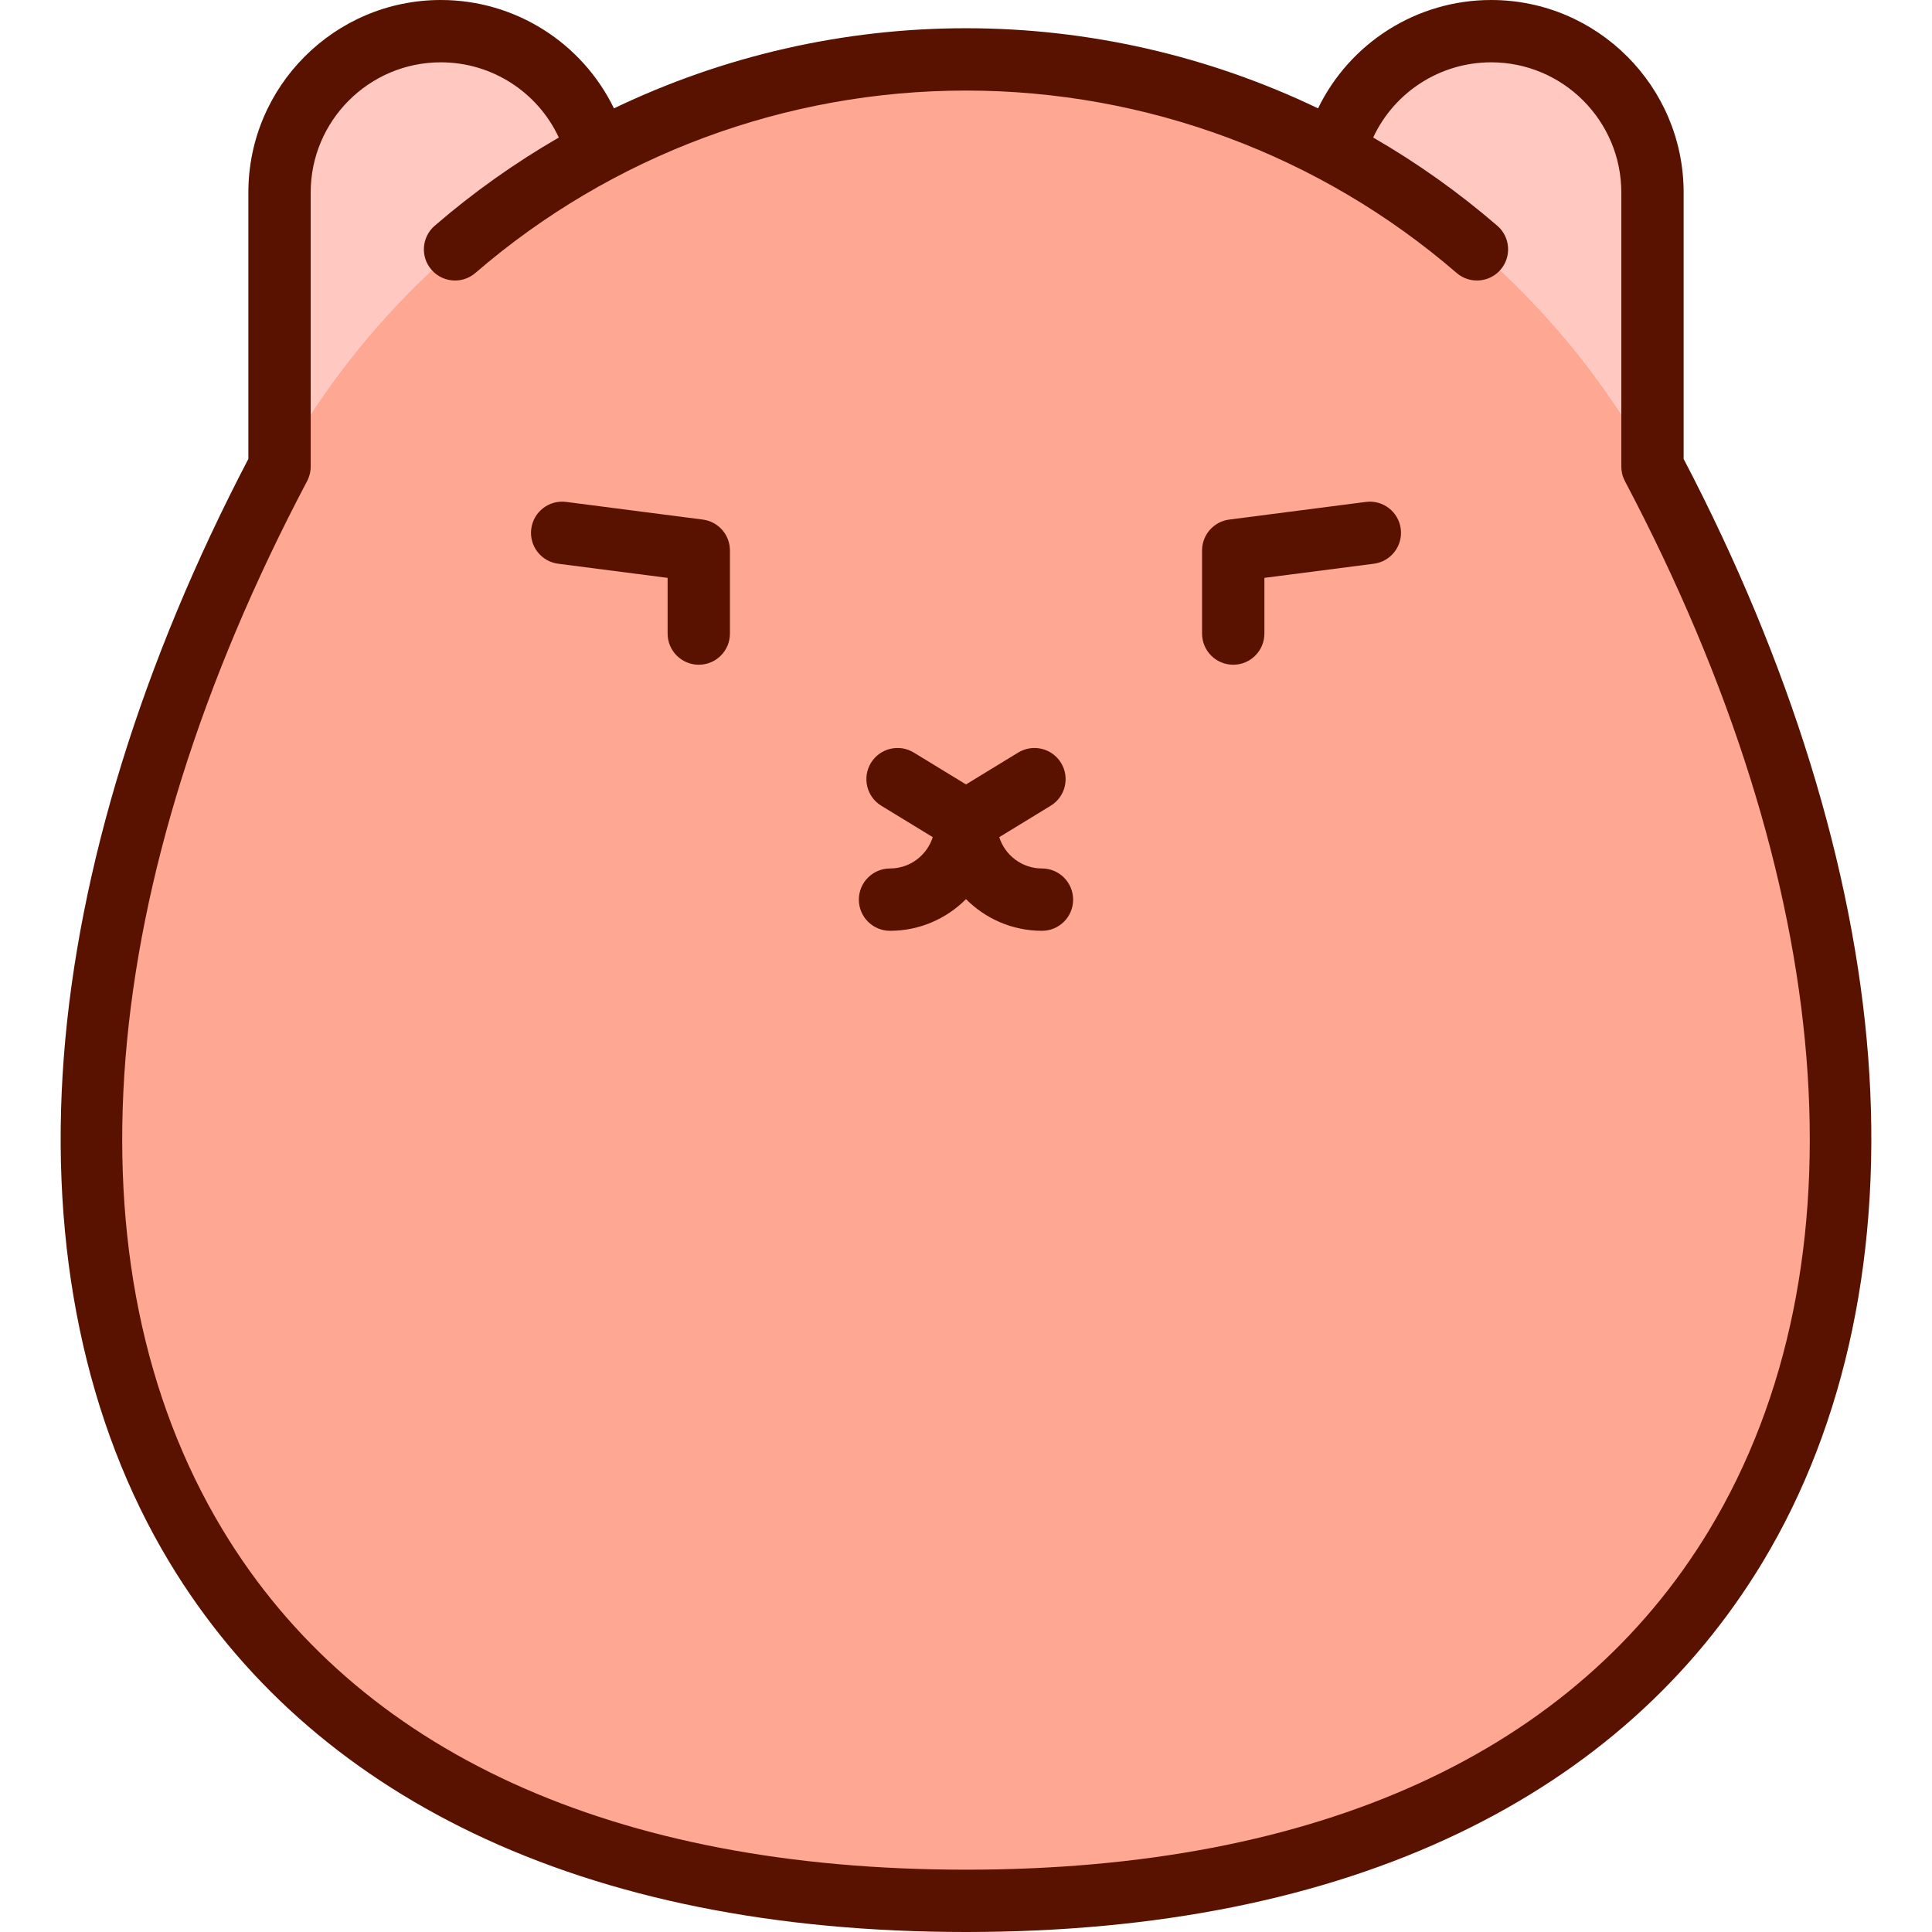
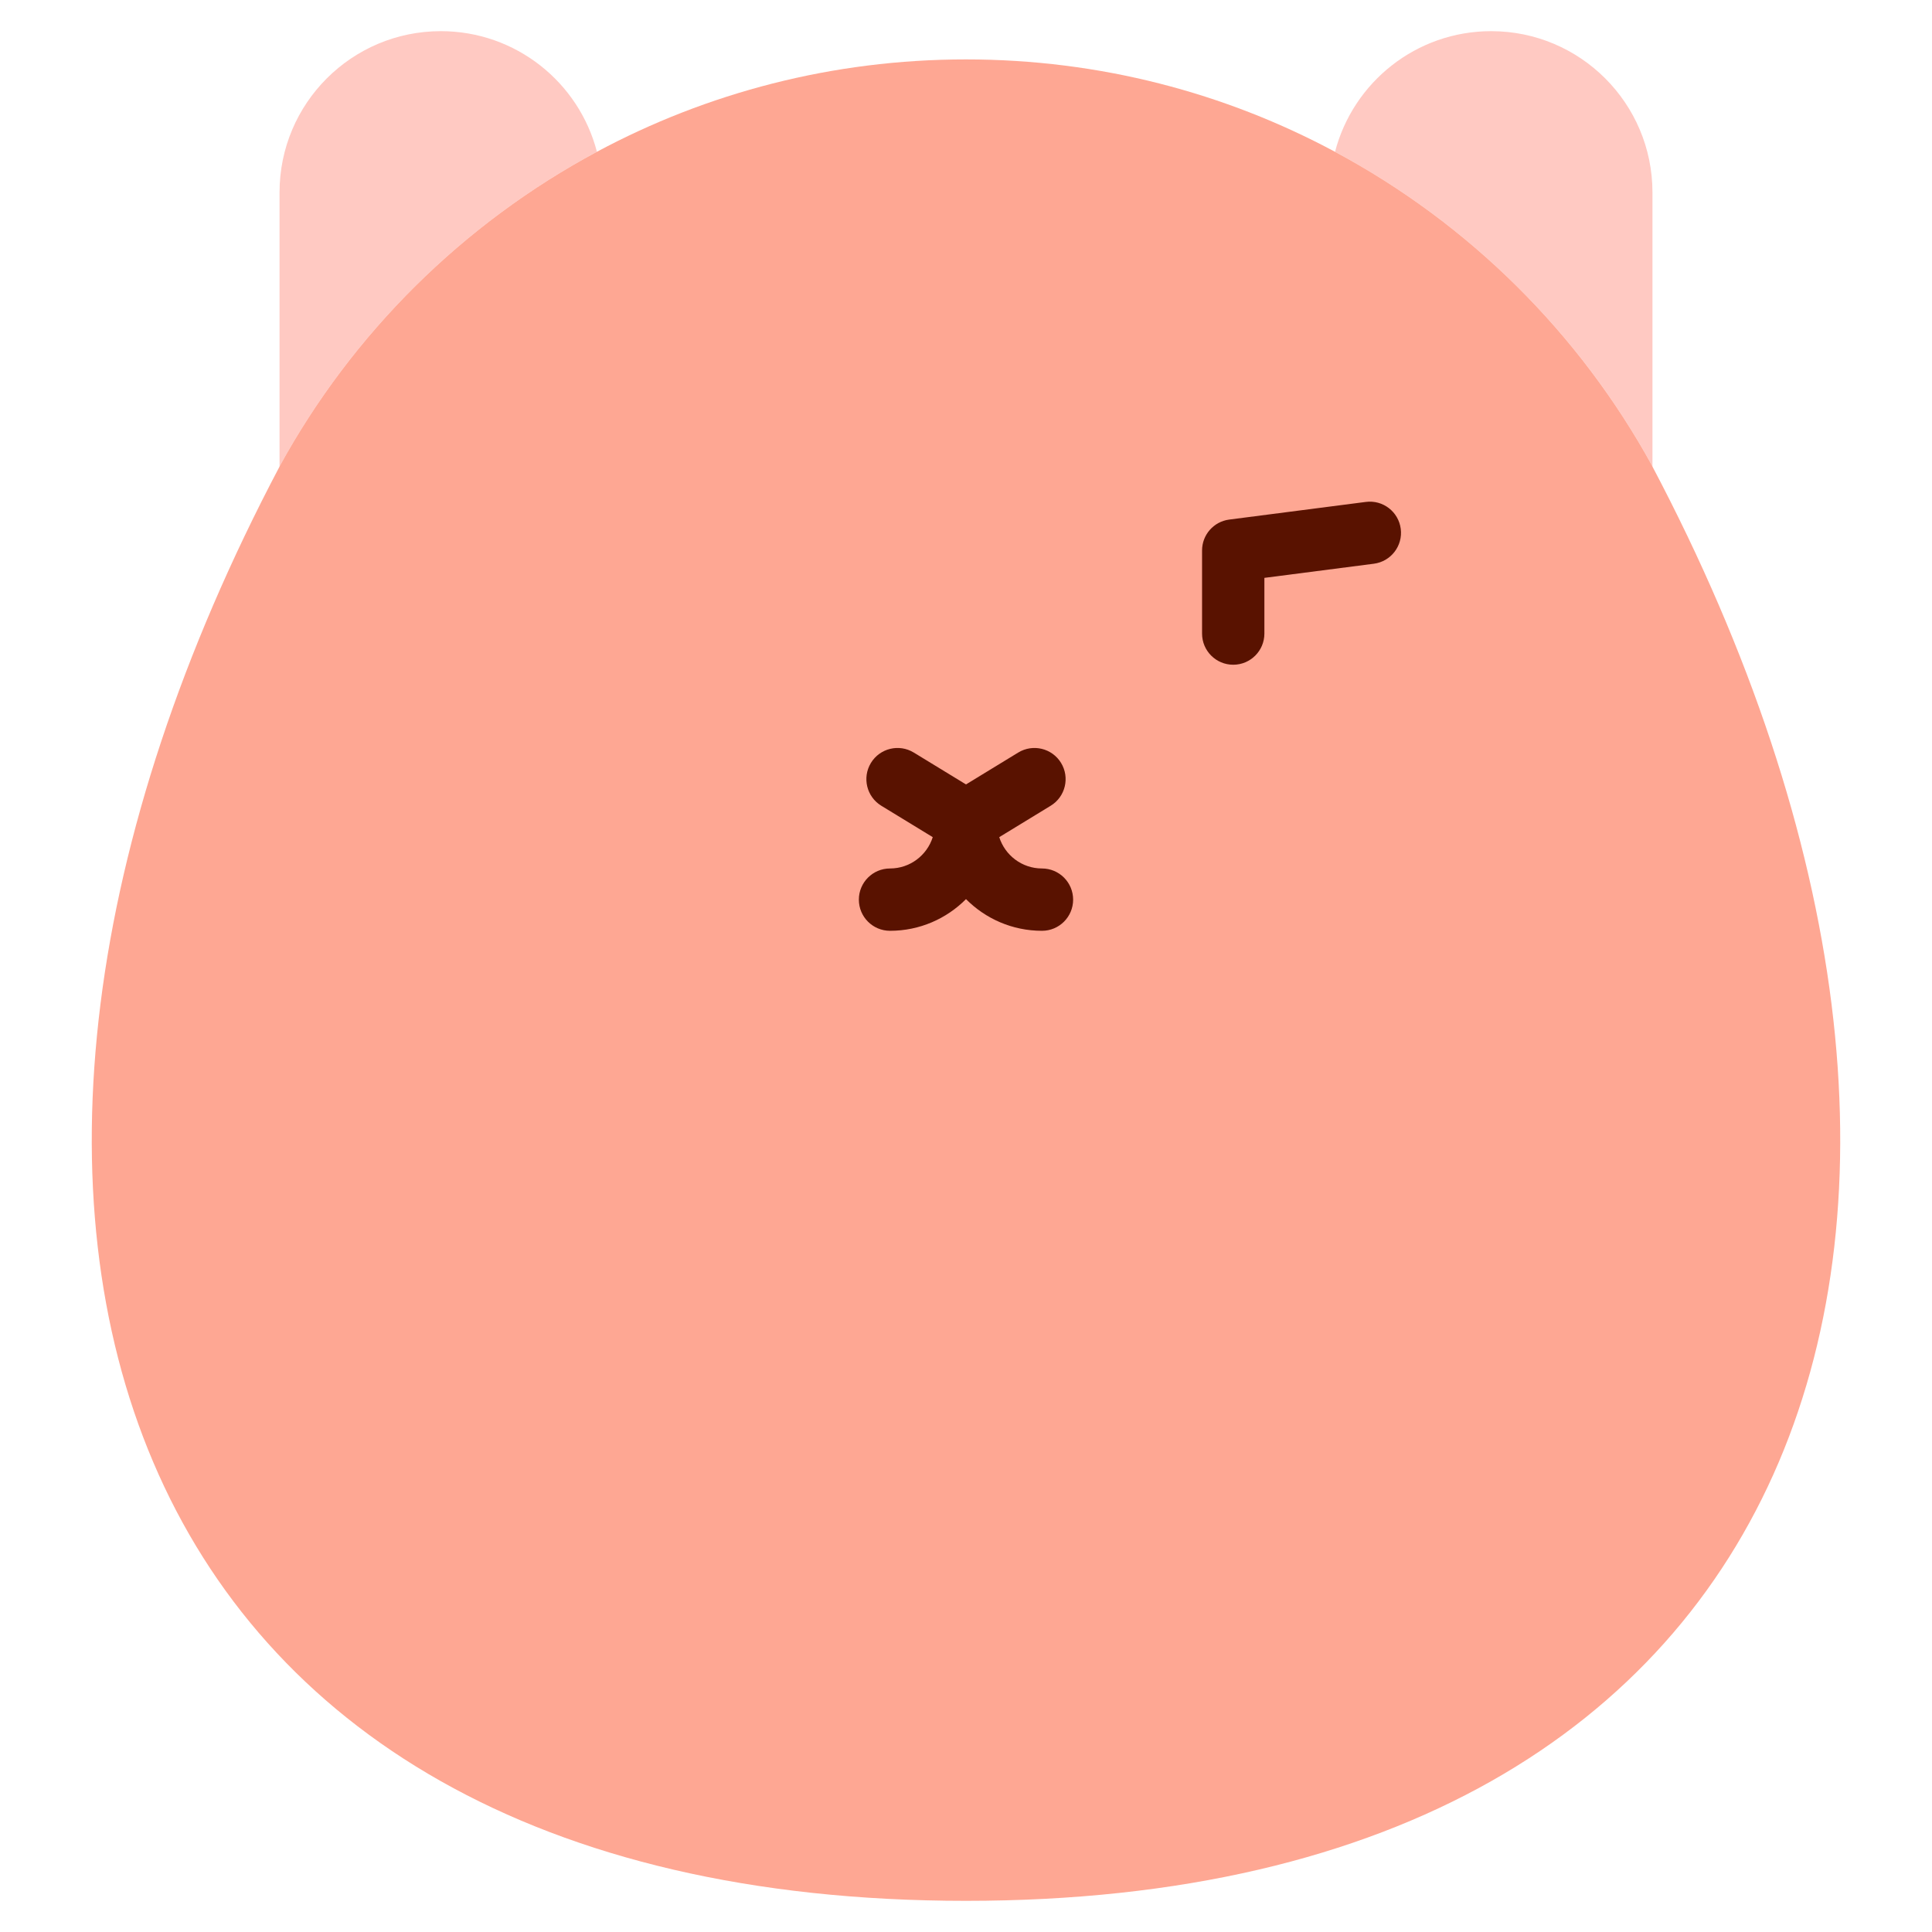
<svg xmlns="http://www.w3.org/2000/svg" version="1.1" id="Capa_1" viewBox="0 0 465 465" xml:space="preserve" width="512" height="512">
  <g>
    <path style="fill:#FFC9C2;" d="M143.67,36.53c-32.22,17.28-58.84,43.66-76.39,75.72V46.32c0-21.44,17.38-38.82,38.82-38.82   C124.16,7.5,139.33,19.83,143.67,36.53z" />
    <path style="fill:#FFC9C2;" d="M397.72,46.32v65.93c-17.56-32.06-44.17-58.44-76.4-75.71C325.67,19.83,340.84,7.5,358.9,7.5   C380.34,7.5,397.72,24.88,397.72,46.32z" />
    <path style="fill:#FEA793;" d="M397.72,112.3c94.36,178.78,41.74,345.2-165.22,345.2S-27.08,291.08,67.28,112.3v-0.05   c17.55-32.06,44.17-58.44,76.39-75.72c26.46-14.18,56.71-22.23,88.83-22.23c32.13,0,62.37,8.04,88.82,22.24   c32.23,17.27,58.84,43.65,76.4,75.71V112.3z" />
-     <path style="fill:#591200;" d="M169.145,125.052l-32.882-4.249c-4.107-0.532-7.869,2.369-8.399,6.477   c-0.531,4.108,2.369,7.868,6.477,8.399l26.343,3.404v13.407c0,4.142,3.358,7.5,7.5,7.5s7.5-3.358,7.5-7.5v-20   C175.684,128.72,172.885,125.535,169.145,125.052z" />
    <path style="fill:#591200;" d="M328.737,120.804l-32.882,4.249c-3.74,0.483-6.539,3.667-6.539,7.438v20c0,4.142,3.358,7.5,7.5,7.5   s7.5-3.358,7.5-7.5v-13.407l26.343-3.404c4.108-0.531,7.008-4.291,6.477-8.399C336.606,123.173,332.851,120.271,328.737,120.804z" />
-     <path style="fill:#591200;" d="M449.635,254.333c-3.465-45.214-18.814-94.928-44.412-143.882V46.324   C405.223,20.781,384.442,0,358.899,0c-17.993,0-34.045,10.372-41.668,26.082C290.99,13.486,262.053,6.795,232.5,6.795   c-29.553,0-58.49,6.69-84.731,19.286C140.146,10.372,124.094,0,106.101,0C80.558,0,59.777,20.781,59.777,46.324v64.127   c-25.597,48.954-40.946,98.667-44.412,143.882c-3.538,46.157,5.241,88.216,25.388,121.629   c16.983,28.166,41.586,50.119,73.127,65.247C146.793,456.996,186.703,465,232.5,465s85.707-8.004,118.619-23.791   c31.541-15.128,56.145-37.081,73.127-65.247C444.394,342.549,453.172,300.49,449.635,254.333z M411.401,368.217   C379.141,421.72,317.278,450,232.5,450S85.859,421.72,53.599,368.217C15.336,304.759,22.74,212.757,73.91,115.802   c0.57-1.079,0.867-2.28,0.867-3.5V46.324C74.777,29.052,88.829,15,106.101,15c12.345,0,23.338,7.217,28.397,18.098   c-10.541,6.096-20.555,13.188-29.879,21.24c-3.135,2.708-3.482,7.443-0.774,10.578c1.483,1.718,3.575,2.598,5.68,2.598   c1.736,0,3.481-0.6,4.898-1.824c32.777-28.306,74.711-43.895,118.078-43.895c43.366,0,85.299,15.588,118.076,43.894   c3.135,2.708,7.872,2.36,10.578-0.774c2.708-3.135,2.361-7.871-0.774-10.578c-9.324-8.052-19.337-15.143-29.878-21.239   C335.561,22.217,346.554,15,358.899,15c17.272,0,31.324,14.052,31.324,31.324v65.977c0,1.22,0.297,2.422,0.867,3.5   C442.26,212.757,449.664,304.759,411.401,368.217z" />
    <path style="fill:#591200;" d="M250.786,209.027c-4.816,0-8.903-3.174-10.284-7.539l12.383-7.56   c3.535-2.158,4.651-6.774,2.493-10.31c-2.158-3.535-6.773-4.651-10.31-2.493l-12.569,7.673l-12.569-7.673   c-3.539-2.16-8.152-1.042-10.31,2.493c-2.158,3.536-1.042,8.151,2.493,10.31l12.383,7.56c-1.382,4.365-5.469,7.539-10.284,7.539   c-4.142,0-7.5,3.358-7.5,7.5s3.358,7.5,7.5,7.5c7.141,0,13.612-2.919,18.286-7.625c4.674,4.706,11.145,7.625,18.286,7.625   c4.142,0,7.5-3.358,7.5-7.5S254.928,209.027,250.786,209.027z" />
  </g>
</svg>